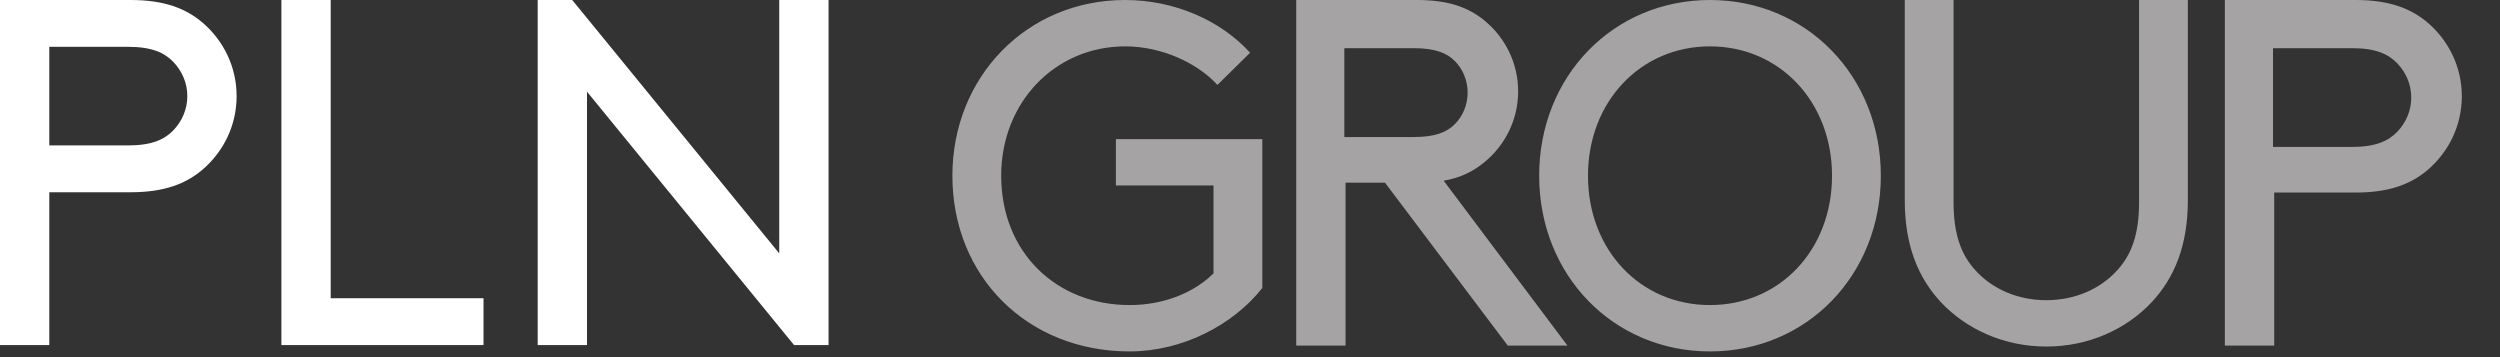
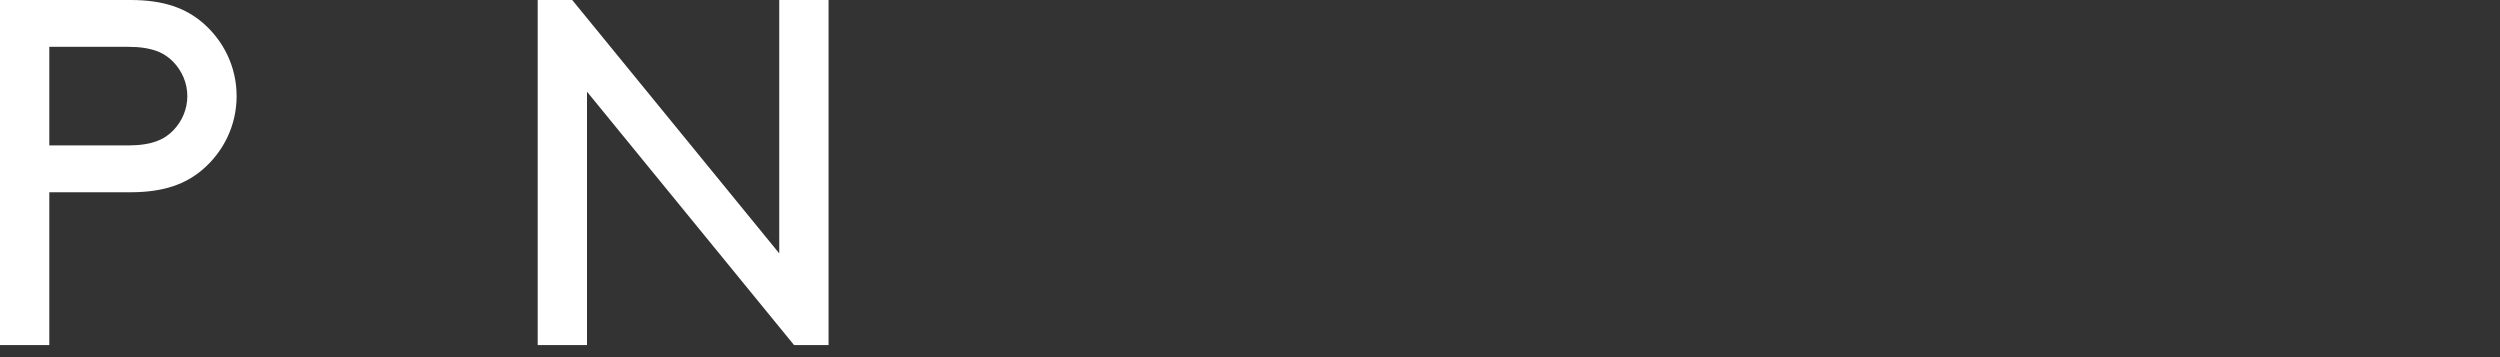
<svg xmlns="http://www.w3.org/2000/svg" width="210px" height="30px" viewBox="0 0 210 30" version="1.1">
  <rect x="0" y="0" width="210" height="30" fill="#333333" stroke="none" />
  <title>Logo/Official/Light</title>
  <desc>Created with Sketch.</desc>
  <defs />
  <g id="Logo/Official/Light" stroke="none" stroke-width="1" fill="none" fill-rule="evenodd">
    <g id="Group" fill="#FFFFFF">
      <path d="M10.766,12.215 C12.753,12.215 13.83,11.718 14.576,10.932 C15.28,10.187 15.736,9.193 15.736,8.074 C15.736,6.956 15.28,5.963 14.576,5.217 C13.83,4.43 12.753,3.933 10.766,3.933 L4.141,3.933 L4.141,12.215 L10.766,12.215 Z M4.141,16.149 L4.141,28.986 L-0,28.986 L-0,0 L10.973,0 C13.789,0 15.611,0.704 17.019,1.904 C18.758,3.395 19.876,5.59 19.876,8.074 C19.876,10.559 18.758,12.754 17.019,14.244 C15.611,15.445 13.789,16.149 10.973,16.149 L4.141,16.149 Z" id="Fill-2097" />
-       <polygon id="Fill-2100" points="27.778 25.052 40.615 25.052 40.615 28.986 23.636 28.986 23.636 0 27.778 0" />
      <polygon id="Fill-2102" points="49.308 7.702 49.308 28.986 45.167 28.986 45.167 0 48.066 0 65.457 21.284 65.457 0 69.599 0 69.599 28.986 66.701 28.986" />
    </g>
-     <path d="M106.035,11.685 L106.035,24.19 C103.575,27.306 99.311,29.52 94.883,29.52 C86.314,29.52 80,23.247 80,14.76 C80,6.478 86.232,0 94.514,0 C98.614,0 102.509,1.681 105.01,4.428 L102.263,7.134 C100.582,5.289 97.589,3.895 94.514,3.895 C88.651,3.895 84.1,8.569 84.1,14.76 C84.1,21.238 88.774,25.625 94.883,25.625 C97.917,25.625 100.418,24.477 101.935,22.96 L101.935,15.58 L93.735,15.58 L93.735,11.685 L106.035,11.685 Z M116.34,15.345 L113.026,15.345 L113.026,29.031 L108.883,29.031 L108.883,0 L119.032,0 C121.683,0 123.34,0.622 124.666,1.7 C126.406,3.11 127.524,5.267 127.524,7.673 C127.524,10.078 126.406,12.235 124.666,13.645 C123.755,14.391 122.719,14.93 121.269,15.179 L131.667,29.031 L126.654,29.031 L116.34,15.345 Z M112.925,11.511 L118.724,11.511 C120.588,11.511 121.541,11.097 122.204,10.433 C122.867,9.769 123.281,8.816 123.281,7.779 C123.281,6.742 122.867,5.788 122.204,5.124 C121.541,4.461 120.588,4.046 118.724,4.046 L112.925,4.046 L112.925,11.511 Z M129.29,14.76 C129.29,6.396 135.522,0 143.64,0 C151.758,0 157.99,6.396 157.99,14.76 C157.99,23.124 151.758,29.52 143.64,29.52 C135.522,29.52 129.29,23.124 129.29,14.76 Z M133.39,14.76 C133.39,20.992 137.777,25.625 143.64,25.625 C149.503,25.625 153.89,20.992 153.89,14.76 C153.89,8.569 149.503,3.895 143.64,3.895 C137.777,3.895 133.39,8.569 133.39,14.76 Z M171.89,29.11 C168.364,29.11 165.166,27.675 162.993,25.338 C161.148,23.329 160,20.664 160,16.81 L160,0 L164.1,0 L164.1,17.015 C164.1,19.721 164.756,21.402 165.904,22.673 C167.339,24.272 169.471,25.215 171.89,25.215 C174.309,25.215 176.441,24.272 177.876,22.673 C179.024,21.402 179.68,19.721 179.68,17.015 L179.68,0 L183.78,0 L183.78,16.81 C183.78,20.664 182.632,23.329 180.787,25.338 C178.614,27.675 175.416,29.11 171.89,29.11 Z M190.933,12.341 L197.568,12.341 C199.559,12.341 200.637,11.843 201.384,11.055 C202.089,10.309 202.545,9.313 202.545,8.193 C202.545,7.074 202.089,6.078 201.384,5.332 C200.637,4.544 199.559,4.046 197.568,4.046 L190.933,4.046 L190.933,12.341 Z M197.877,16.175 L191.034,16.175 L191.034,29.031 L186.887,29.031 L186.887,0 L197.877,0 C200.697,0 202.522,0.705 203.932,1.908 C205.673,3.401 206.793,5.599 206.793,8.087 C206.793,10.576 205.673,12.774 203.932,14.267 C202.522,15.469 200.697,16.175 197.877,16.175 Z" id="GROUP" fill="#A5A3A3" />
  </g>
</svg>